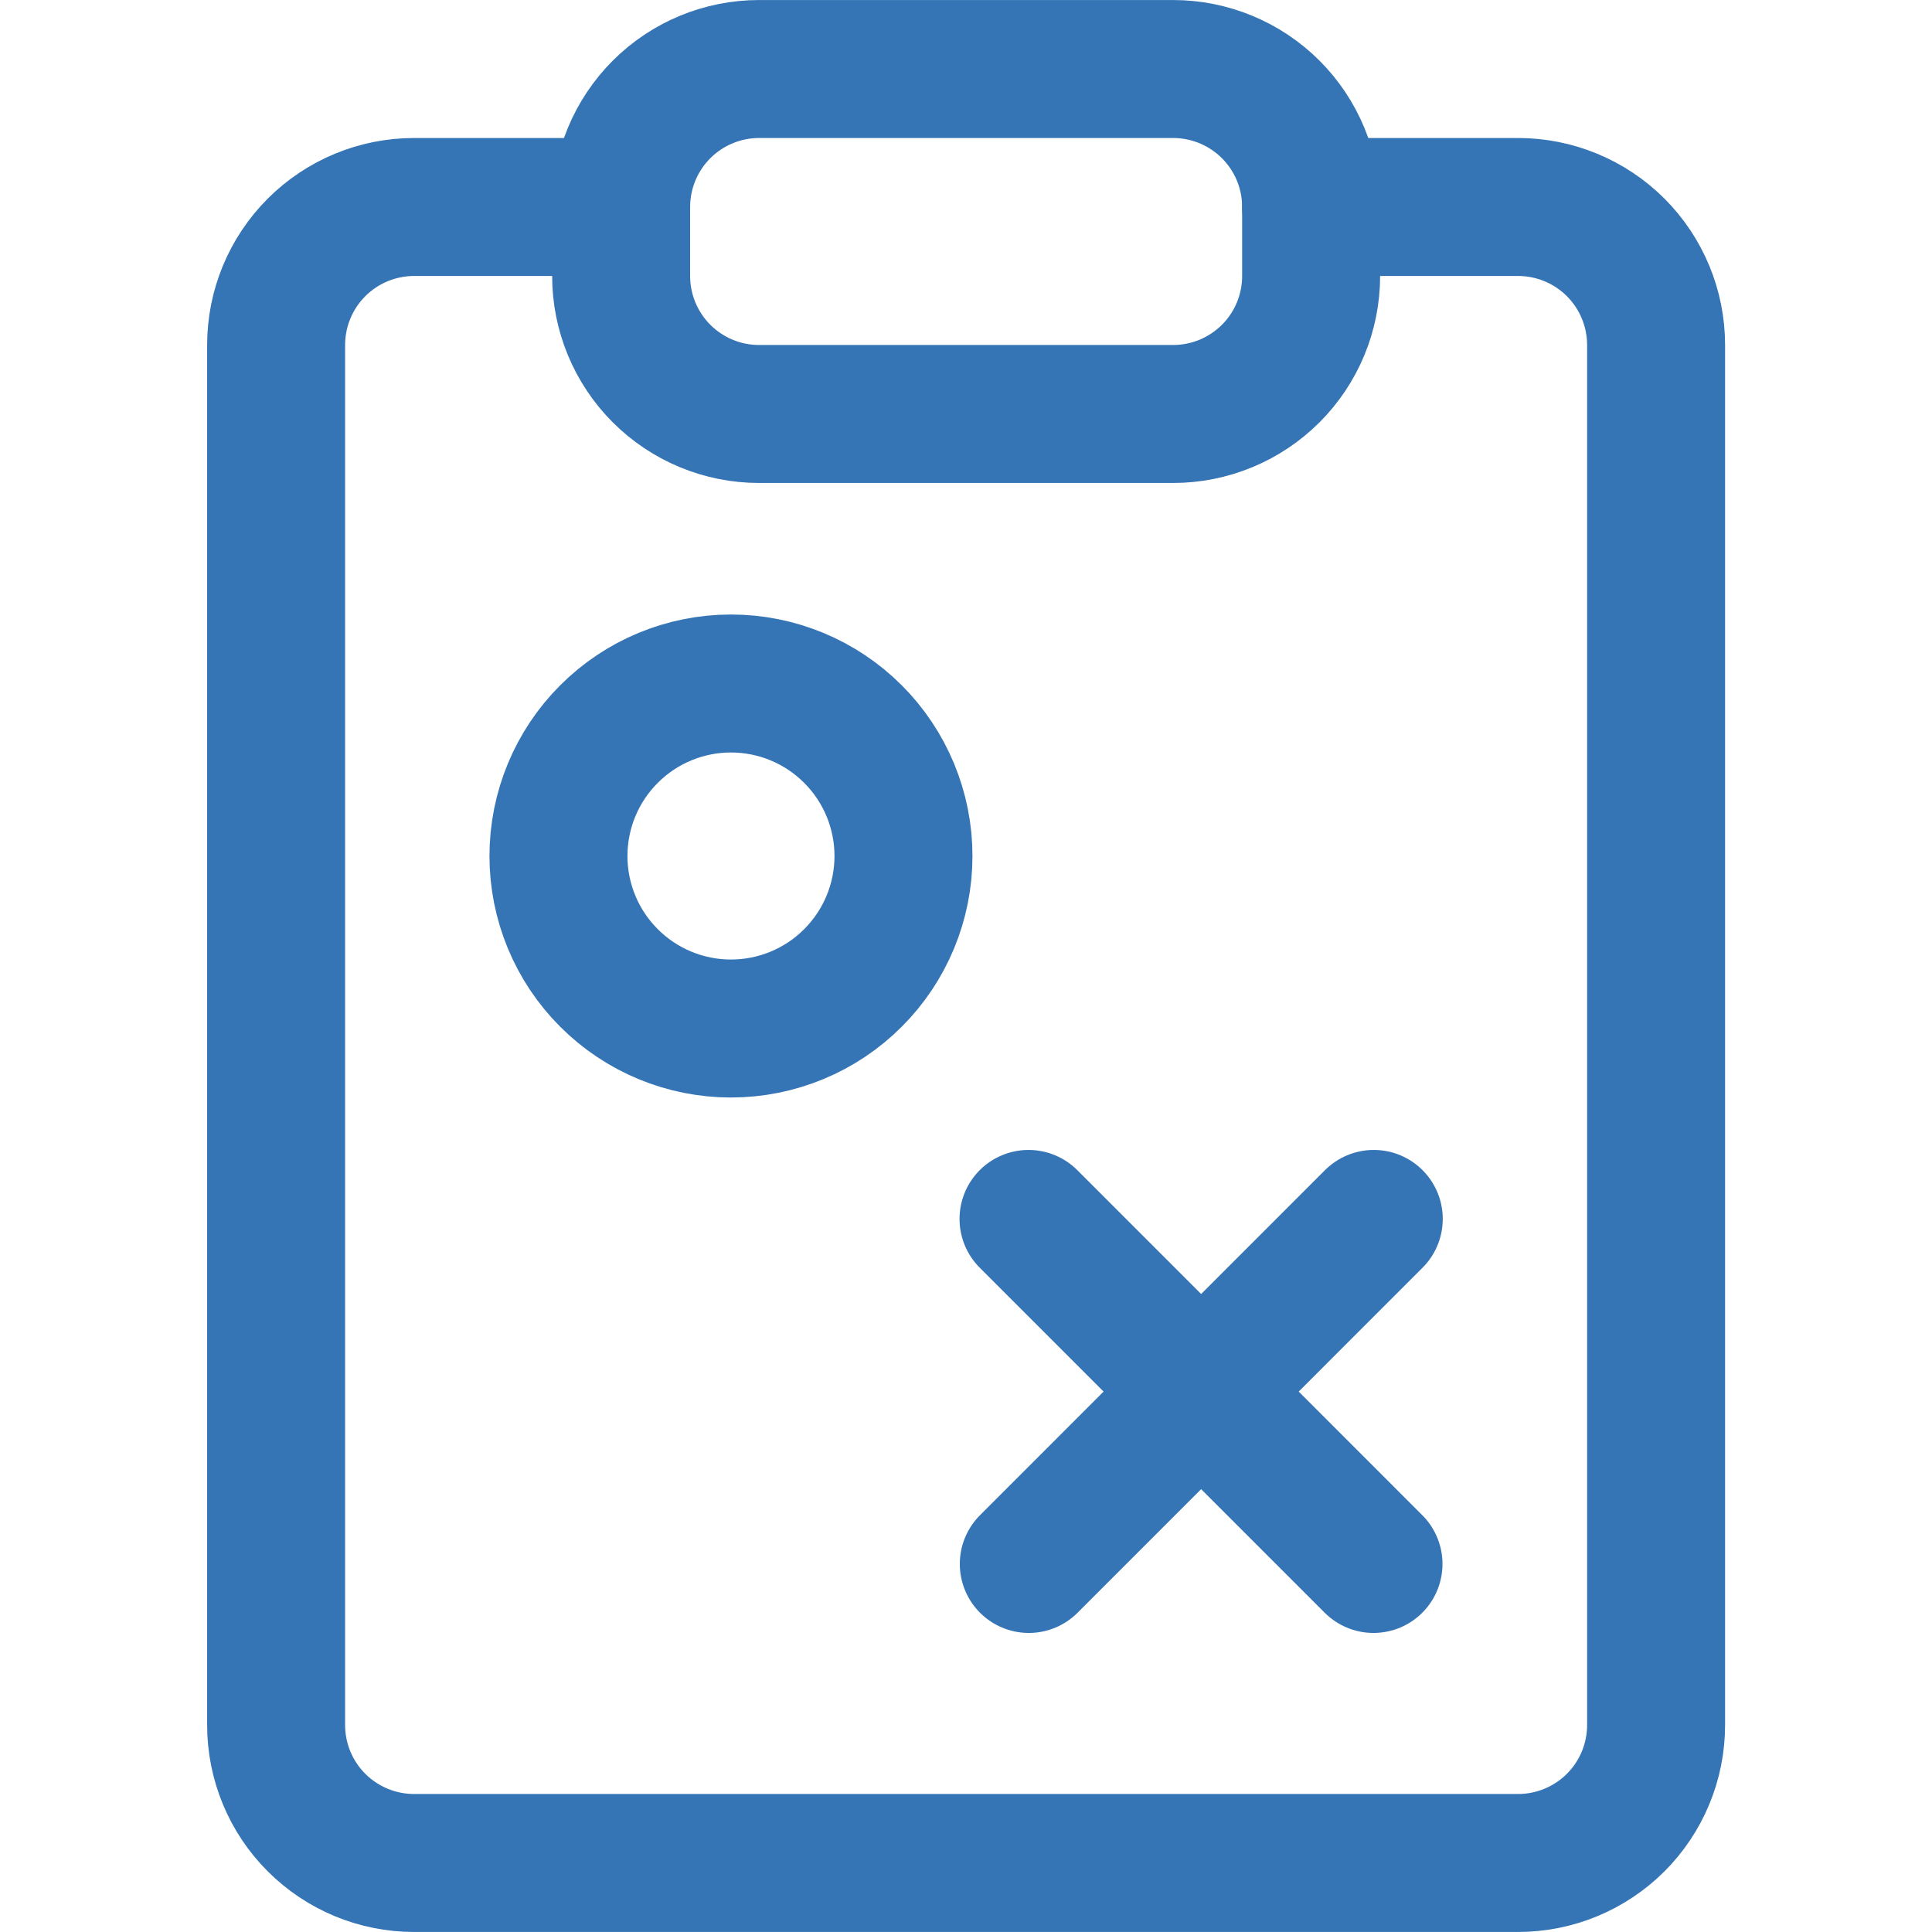
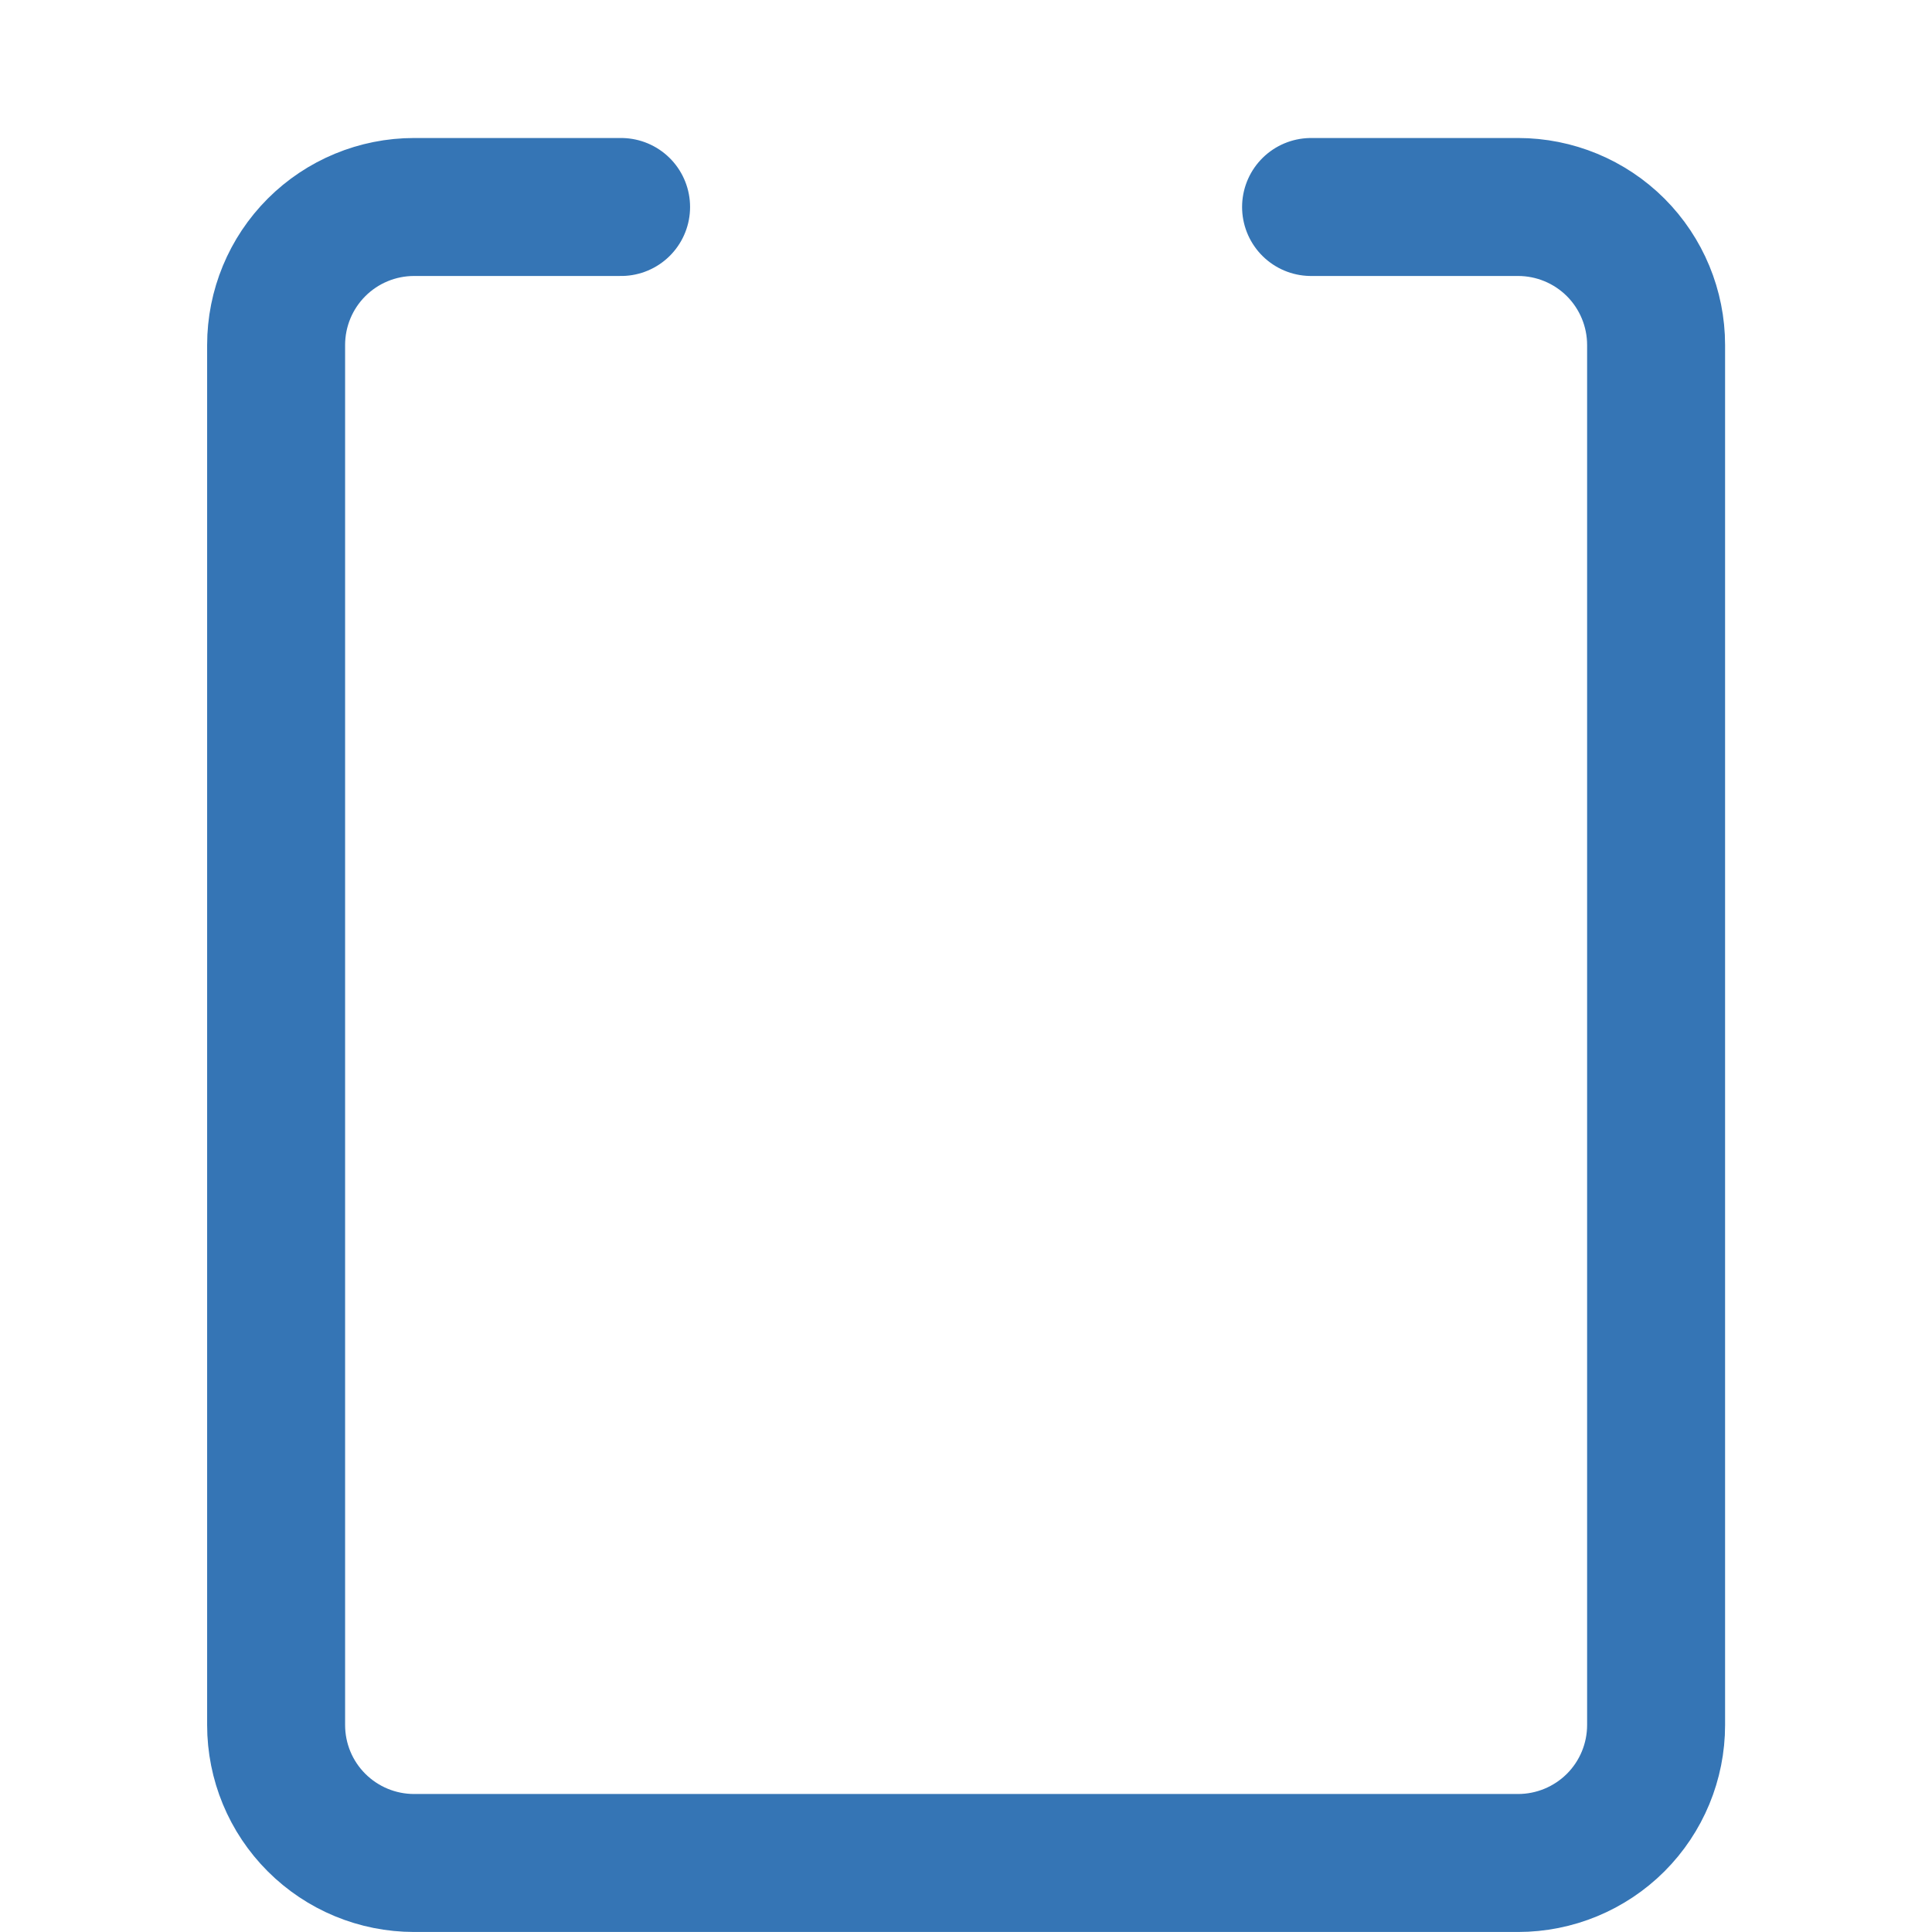
<svg xmlns="http://www.w3.org/2000/svg" width="36" height="36" viewBox="0 0 36 36" fill="none">
  <path d="M24.43 3.857H28.287C28.969 3.857 29.623 4.128 30.106 4.61C30.588 5.093 30.859 5.747 30.859 6.429V32.143C30.859 32.825 30.588 33.479 30.106 33.961C29.623 34.443 28.969 34.714 28.287 34.714H7.716C7.034 34.714 6.38 34.443 5.898 33.961C5.415 33.479 5.145 32.825 5.145 32.143V6.429C5.145 5.747 5.415 5.093 5.898 4.61C6.38 4.128 7.034 3.857 7.716 3.857H11.573" stroke="#3575B5" stroke-width="2.571" stroke-linecap="round" stroke-linejoin="round" />
-   <path d="M19.165 22.713L25.593 29.142M25.598 22.713L19.17 29.142M21.859 1.286H14.145C13.463 1.286 12.809 1.557 12.327 2.039C11.845 2.521 11.574 3.175 11.574 3.857V5.143C11.574 5.825 11.845 6.479 12.327 6.961C12.809 7.443 13.463 7.714 14.145 7.714H21.859C22.541 7.714 23.195 7.443 23.678 6.961C24.16 6.479 24.431 5.825 24.431 5.143V3.857C24.431 3.175 24.16 2.521 23.678 2.039C23.195 1.557 22.541 1.286 21.859 1.286ZM10.406 15.951C10.406 16.803 10.745 17.621 11.348 18.223C11.95 18.826 12.768 19.165 13.62 19.165C14.473 19.165 15.291 18.826 15.893 18.223C16.496 17.621 16.835 16.803 16.835 15.951C16.835 15.098 16.496 14.28 15.893 13.678C15.291 13.075 14.473 12.736 13.62 12.736C12.768 12.736 11.95 13.075 11.348 13.678C10.745 14.28 10.406 15.098 10.406 15.951Z" stroke="#3575B5" stroke-width="2.571" stroke-linecap="round" stroke-linejoin="round" />
</svg>